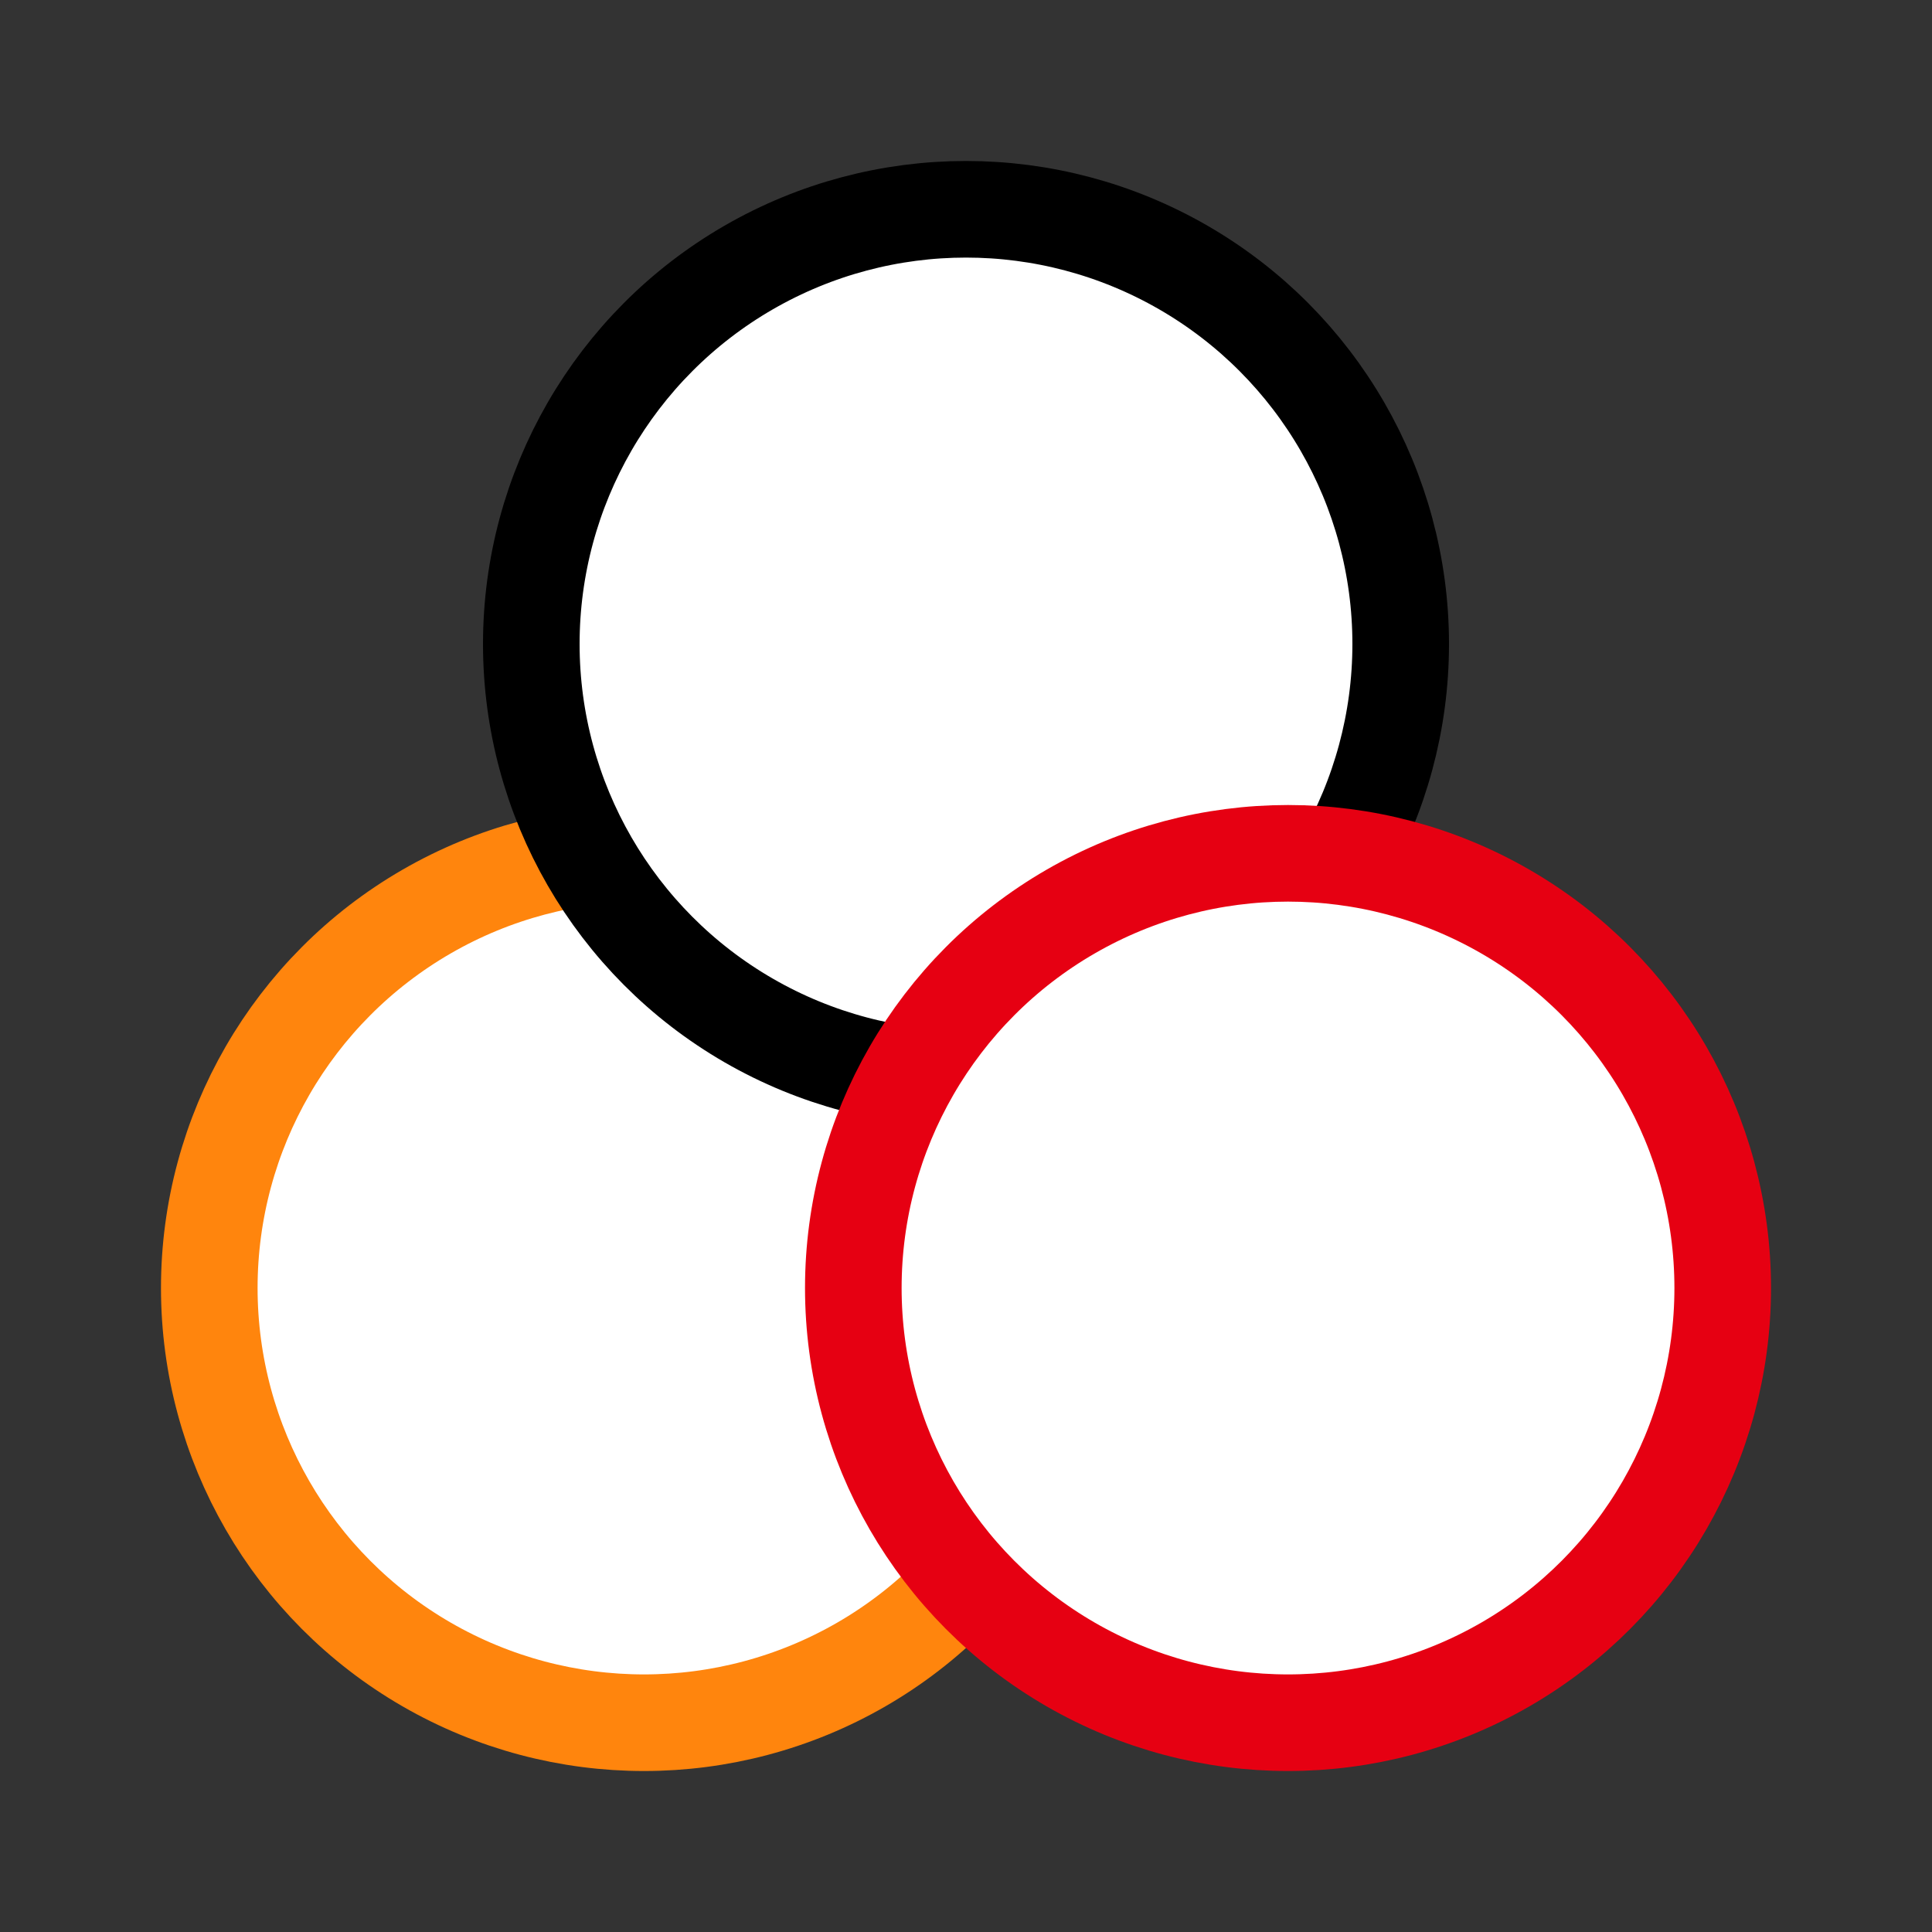
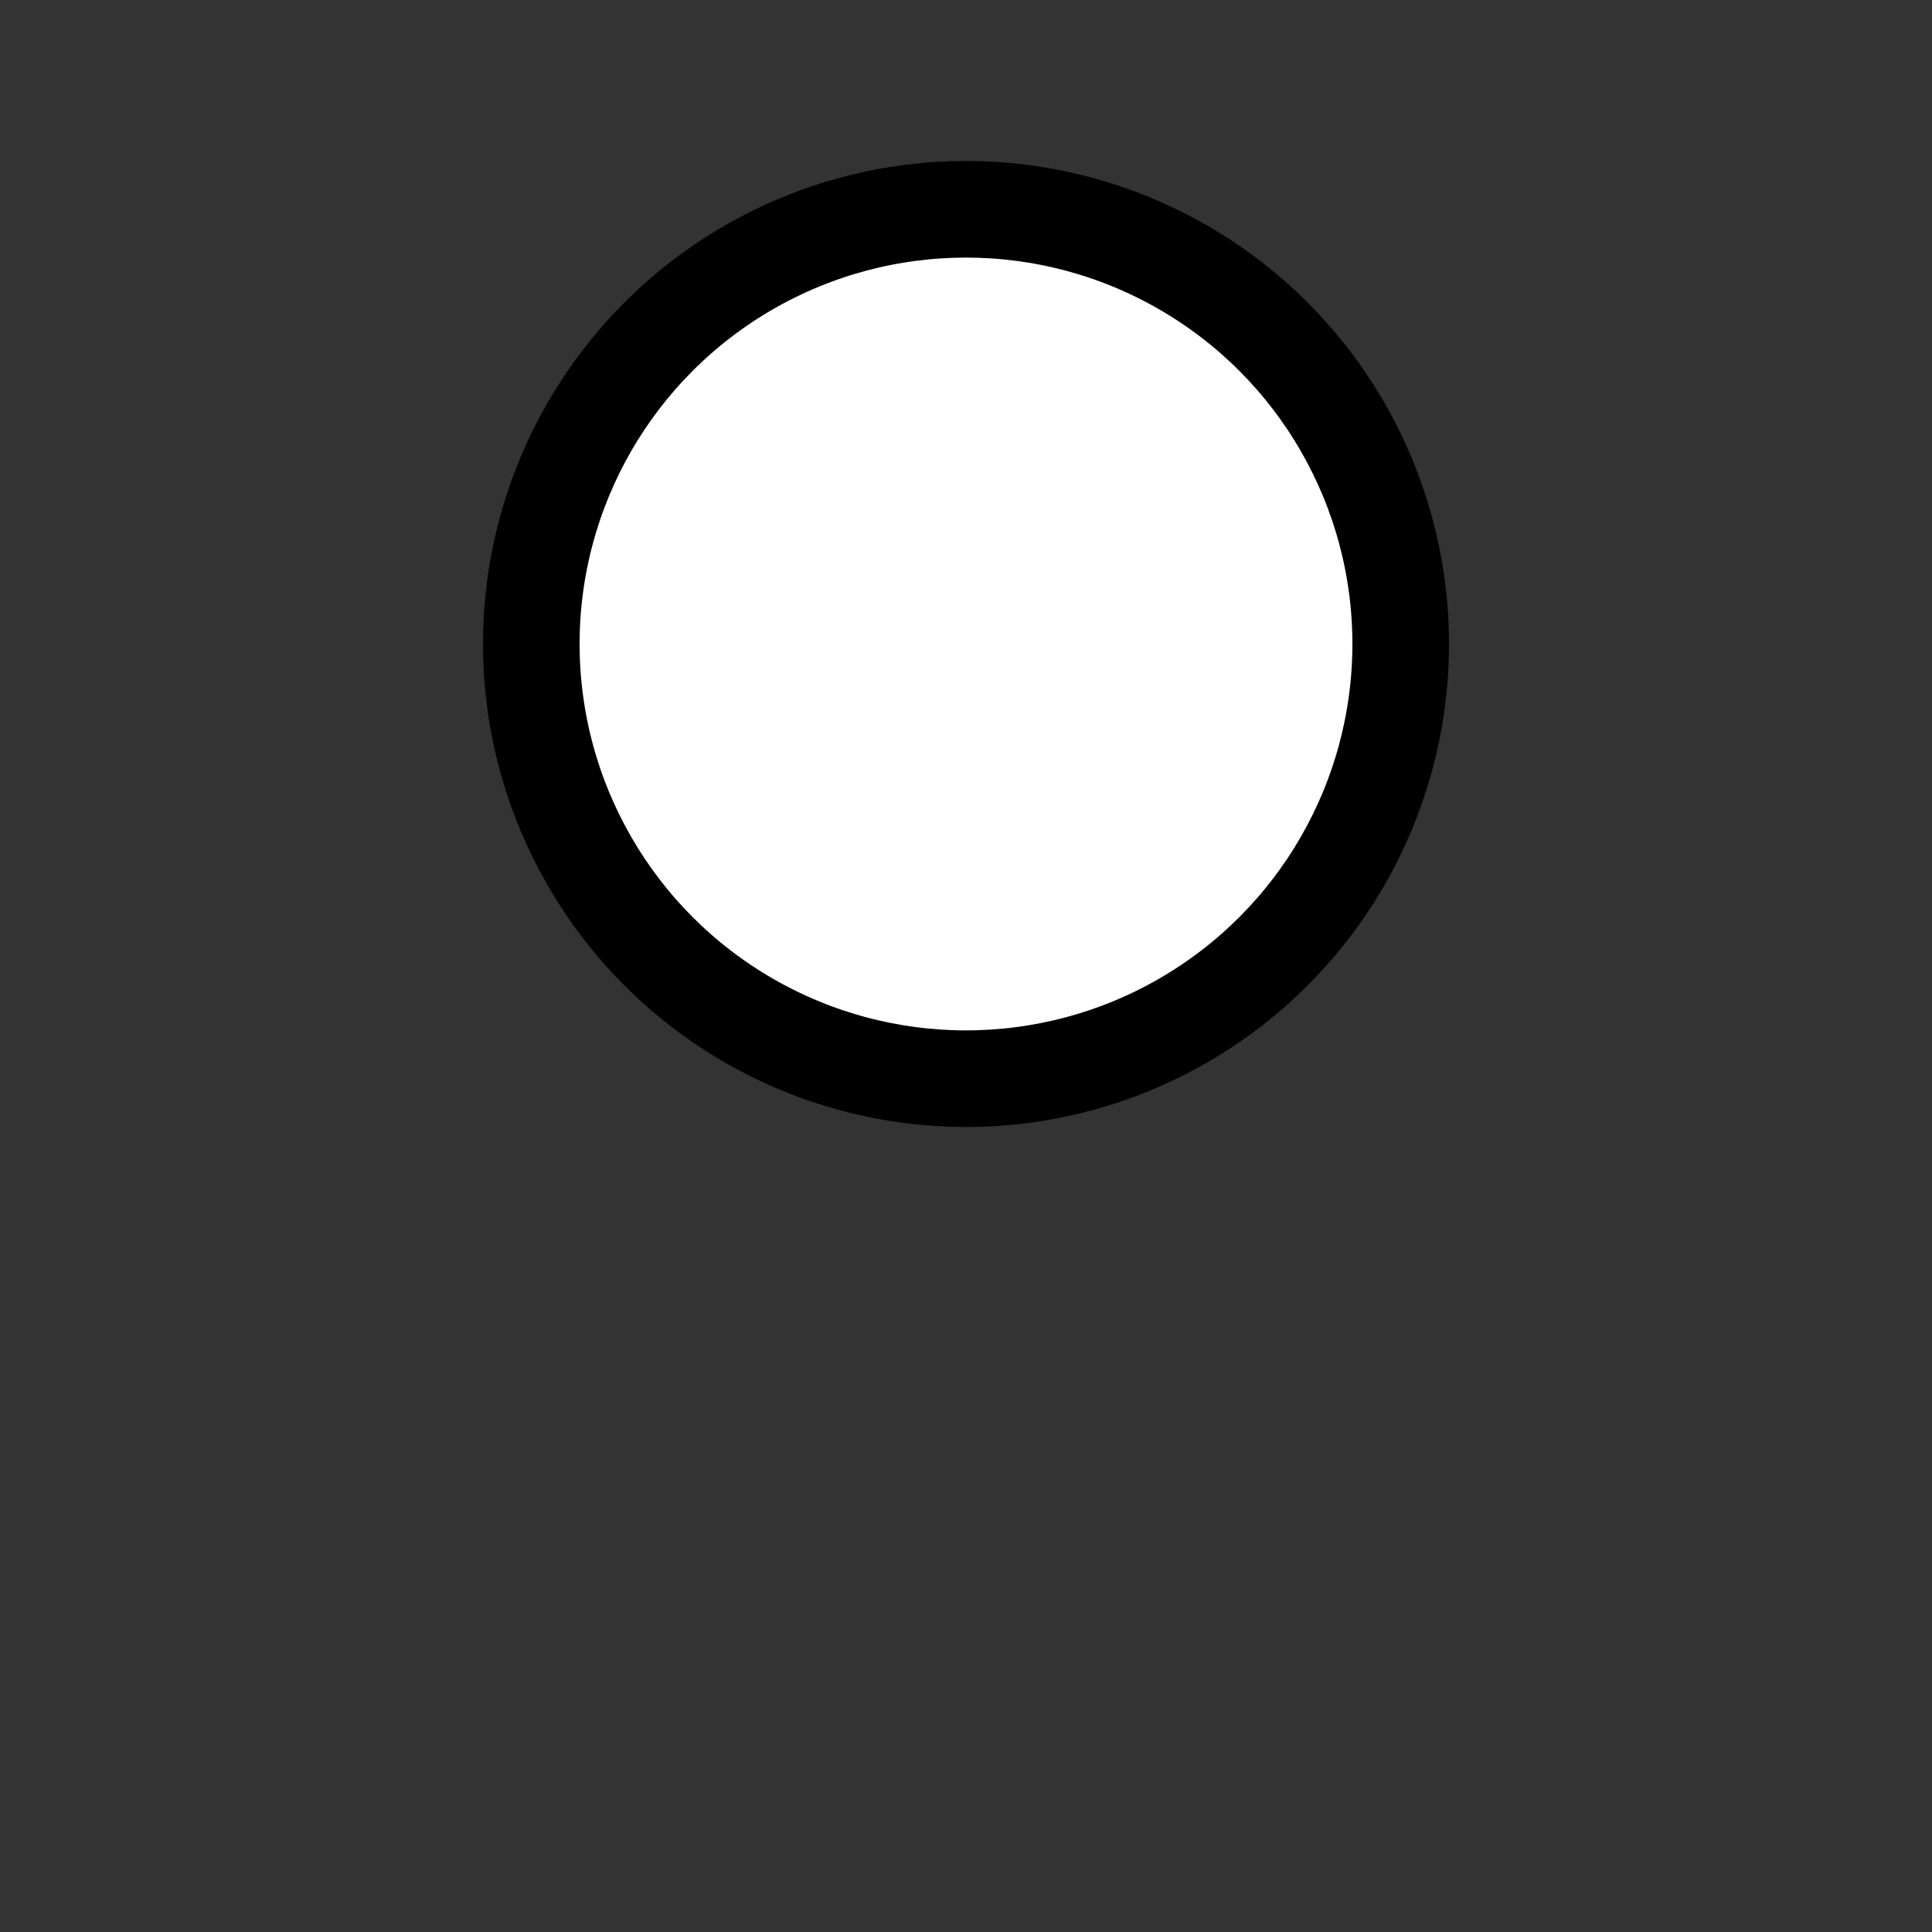
<svg xmlns="http://www.w3.org/2000/svg" width="40px" height="40px" viewBox="0 0 40 40" version="1.1">
  <rect x="0" y="0" width="40" height="40" fill="#333333" stroke="none" />
  <title>美颜滤镜icon</title>
  <g id="美颜滤镜icon" stroke="none" stroke-width="1" fill="none" fill-rule="evenodd">
    <g id="编组">
-       <circle id="椭圆形" stroke="#FF850D" stroke-width="2" fill="#FFFFFF" cx="13.333" cy="26.667" r="9" />
      <circle id="椭圆形" stroke="#000000" stroke-width="2" fill="#FFFFFF" cx="20" cy="13.333" r="9" />
-       <circle id="椭圆形" stroke="#E60012" stroke-width="2" fill="#FFFFFF" cx="26.667" cy="26.667" r="9" />
      <rect id="矩形" x="0" y="0" width="40" height="40" />
    </g>
  </g>
</svg>